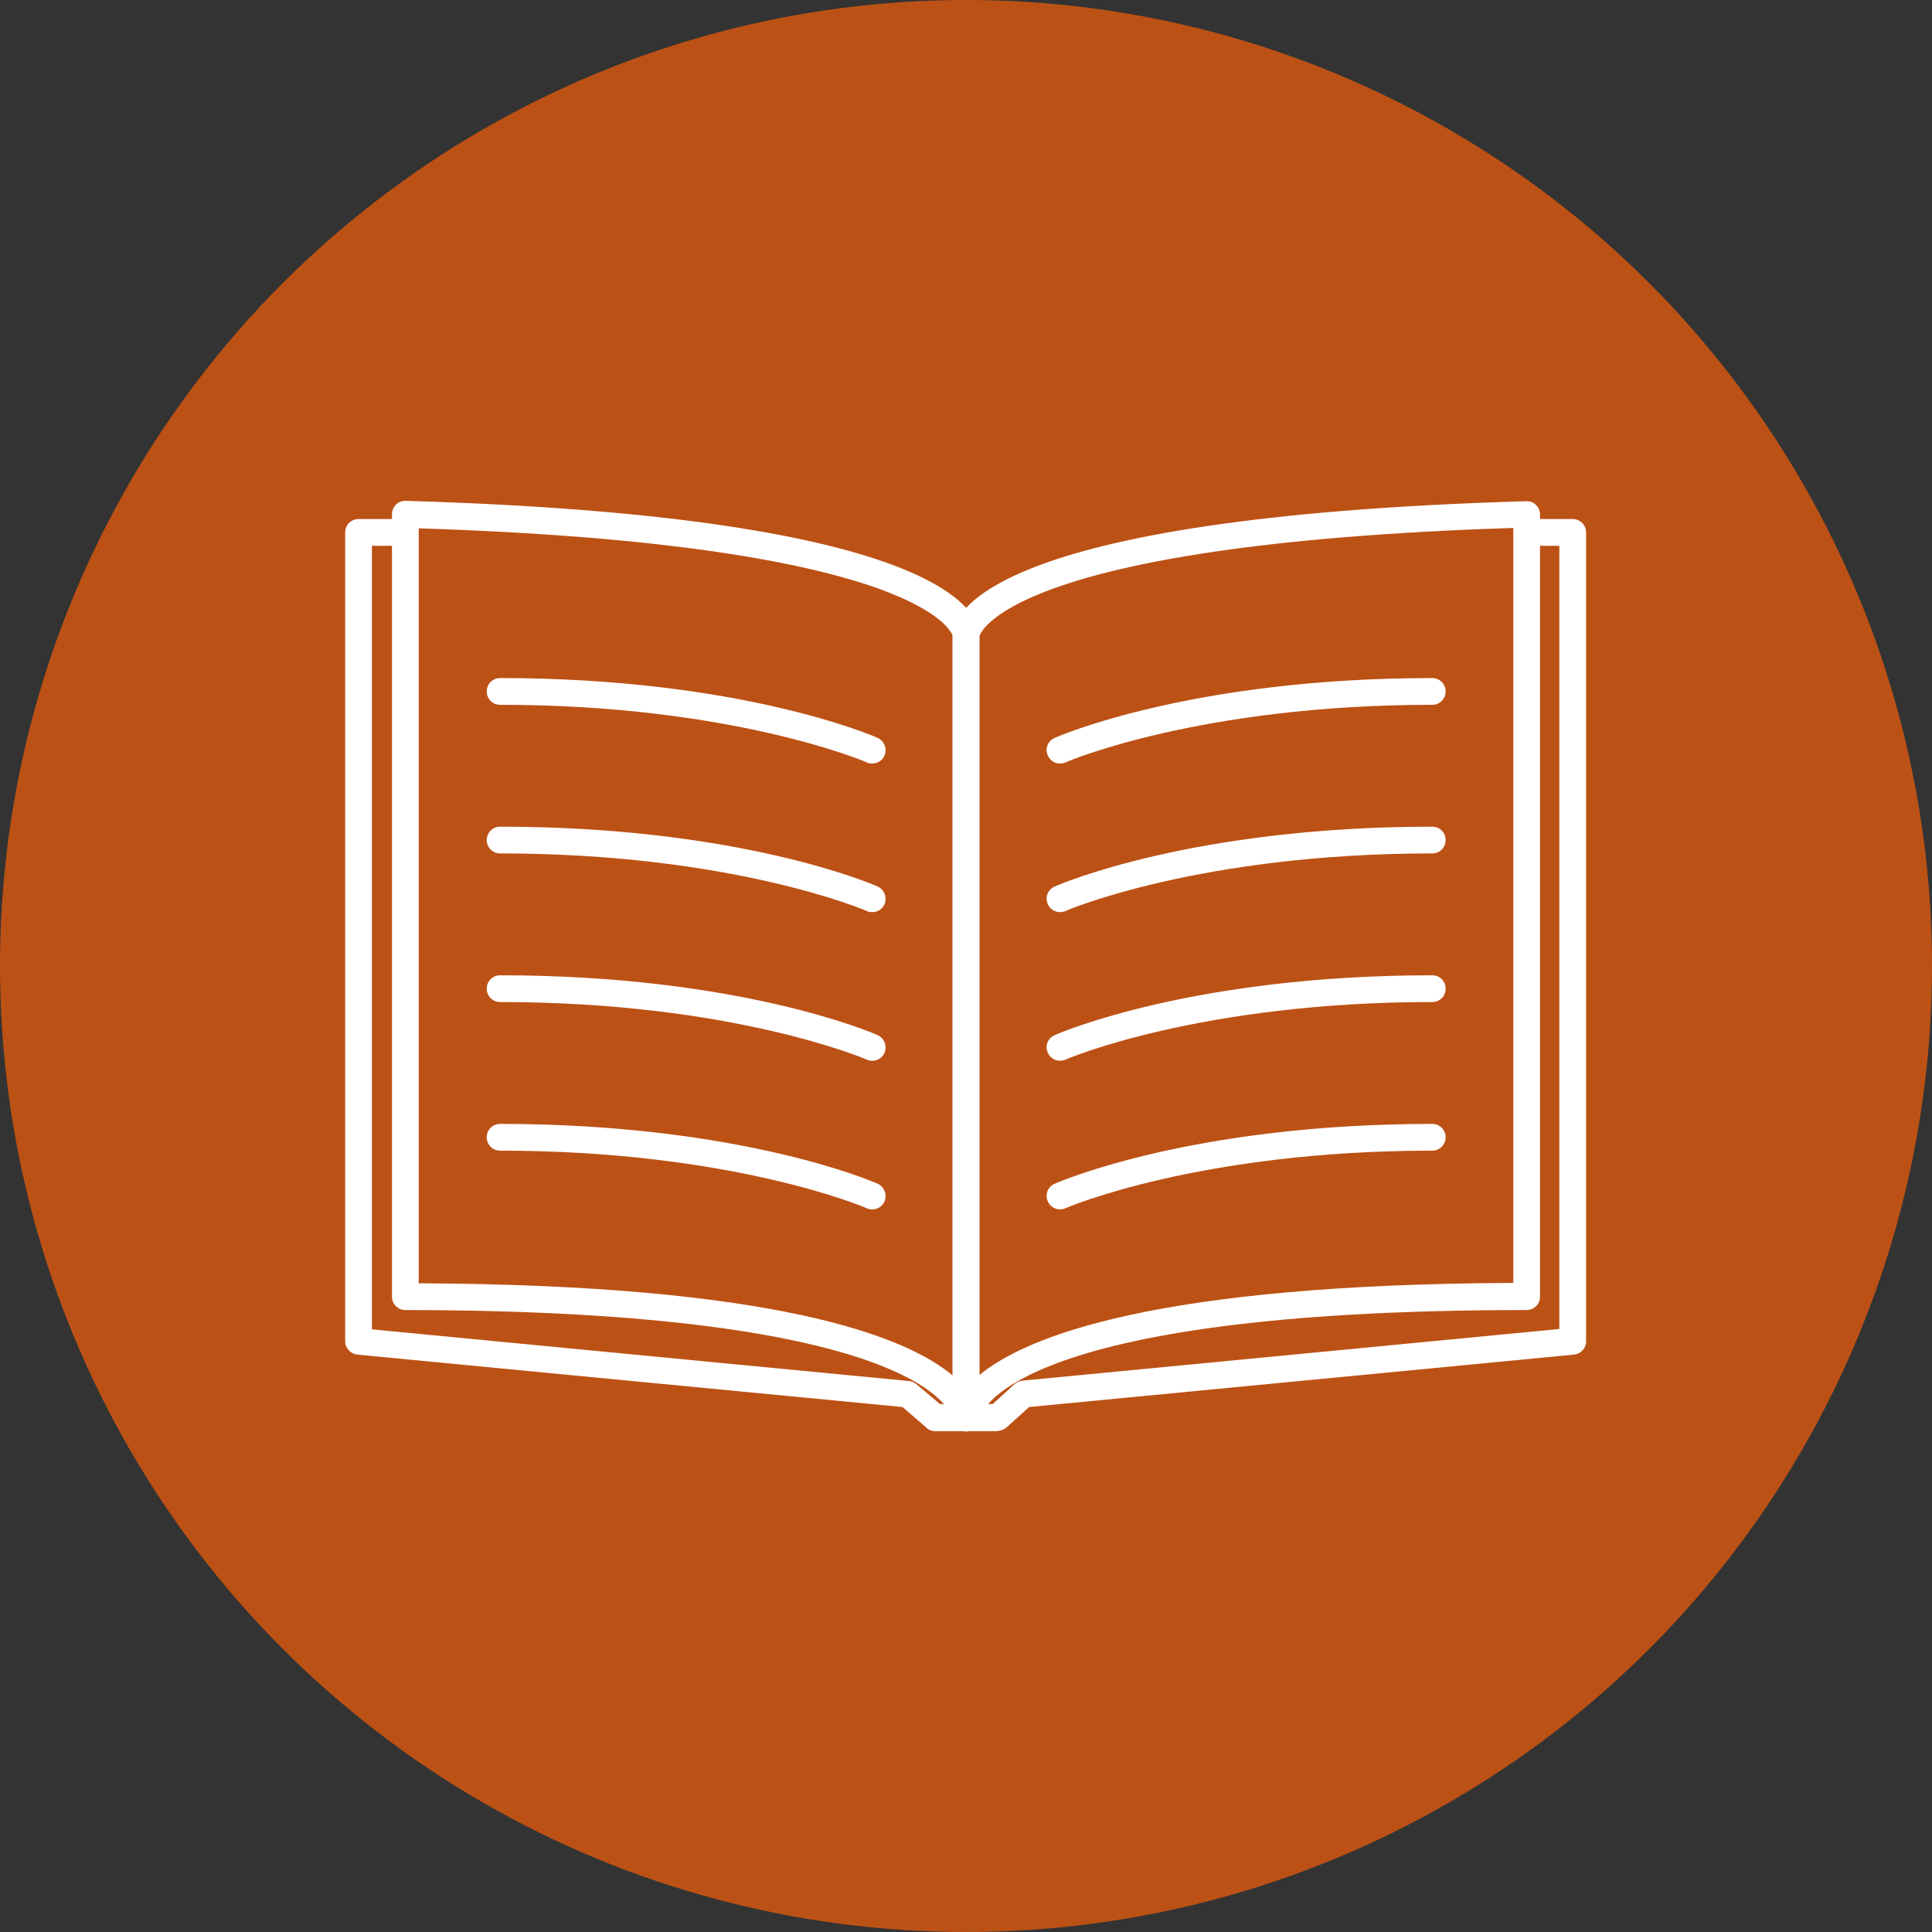
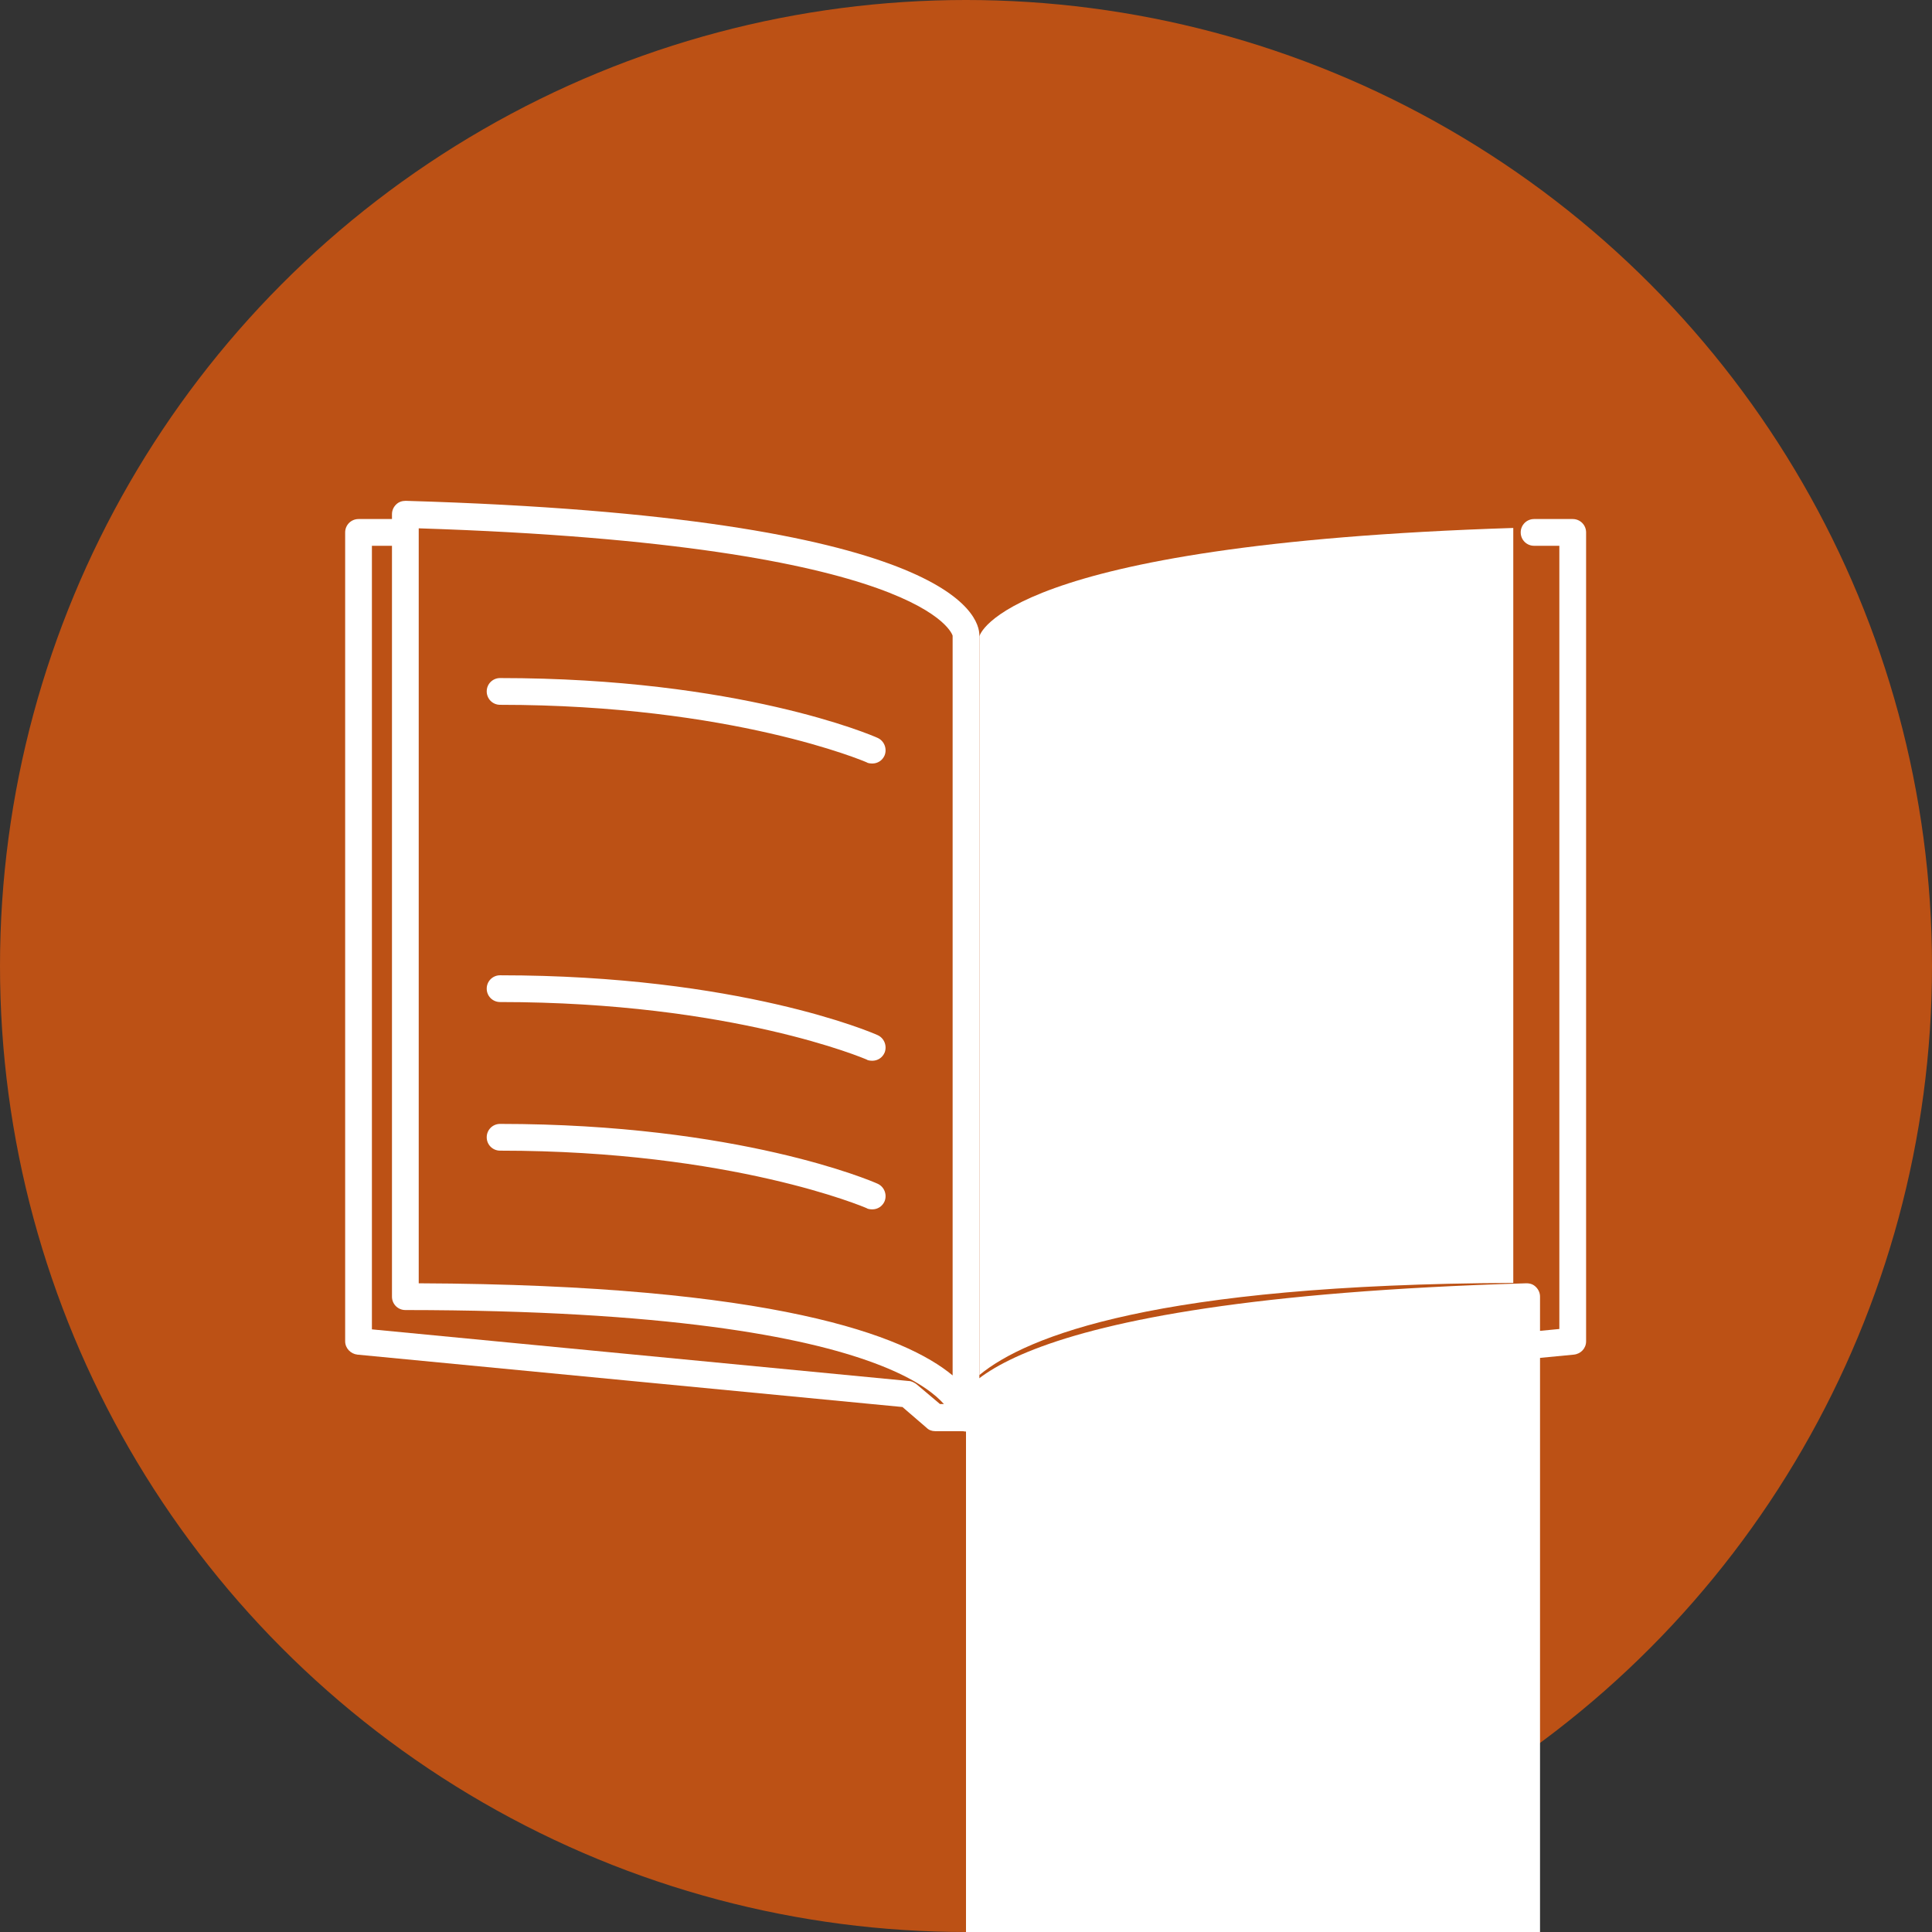
<svg xmlns="http://www.w3.org/2000/svg" id="Calque_2" viewBox="0 0 52 52">
  <rect x="0" y="0" width="52" height="52" fill="#333333" stroke="none" />
  <defs>
    <style>
      .cls-1 {
        fill: #fff;
      }

      .cls-2 {
        fill: #bc5115;
      }
    </style>
  </defs>
  <g id="Calque_1-2" data-name="Calque_1">
    <g>
      <circle class="cls-2" cx="26" cy="26" r="26" />
      <g>
        <g>
          <g>
-             <path class="cls-1" d="M26,38.53c-.2,0-.36-.17-.36-.37v-21.05c0-.53.74-3.19,15.44-3.62.11,0,.19.03.26.1.07.07.11.16.11.26v21.05c0,.2-.16.36-.36.36-14.06,0-14.71,2.83-14.73,2.92h0c0,.2-.16.35-.36.35ZM40.73,14.21c-13.75.44-14.37,2.9-14.37,2.92v19.88c1.27-1.05,4.77-2.44,14.37-2.48V14.21Z" />
-             <path class="cls-1" d="M28.53,20.55c-.14,0-.27-.08-.33-.22-.08-.18,0-.39.19-.47.15-.07,3.75-1.61,10.16-1.61.2,0,.36.16.36.36s-.16.36-.36.36c-6.25,0-9.84,1.53-9.87,1.55-.05.02-.1.03-.14.03Z" />
-             <path class="cls-1" d="M28.53,24.55c-.14,0-.27-.08-.33-.22-.08-.18,0-.39.19-.47.15-.07,3.75-1.61,10.16-1.61.2,0,.36.16.36.36s-.16.36-.36.36c-6.25,0-9.84,1.53-9.87,1.55-.05.02-.1.03-.14.03Z" />
+             <path class="cls-1" d="M26,38.53c-.2,0-.36-.17-.36-.37c0-.53.74-3.19,15.44-3.62.11,0,.19.03.26.1.07.07.11.16.11.26v21.05c0,.2-.16.36-.36.36-14.06,0-14.71,2.83-14.73,2.92h0c0,.2-.16.35-.36.35ZM40.73,14.21c-13.75.44-14.37,2.9-14.37,2.92v19.88c1.27-1.05,4.77-2.44,14.37-2.48V14.21Z" />
            <path class="cls-1" d="M28.53,28.55c-.14,0-.27-.08-.33-.22-.08-.18,0-.39.19-.47.15-.07,3.75-1.61,10.16-1.61.2,0,.36.16.36.36s-.16.36-.36.36c-6.25,0-9.84,1.53-9.87,1.55-.05.02-.1.03-.14.03Z" />
            <path class="cls-1" d="M28.53,32.55c-.14,0-.27-.08-.33-.22-.08-.18,0-.39.19-.47.15-.07,3.75-1.61,10.16-1.61.2,0,.36.16.36.36s-.16.36-.36.36c-6.25,0-9.84,1.53-9.87,1.55-.05.02-.1.03-.14.03Z" />
          </g>
          <g>
            <path class="cls-1" d="M26,38.52c-.19,0-.35-.15-.36-.34-.02-.09-.67-2.91-14.73-2.92-.2,0-.36-.16-.36-.36V13.84c0-.1.04-.19.11-.26.07-.07.16-.1.26-.1,14.69.43,15.44,3.09,15.44,3.62v21.05c0,.2-.16.36-.36.36ZM25.64,38.16h0,0ZM11.27,34.54c9.6.04,13.1,1.42,14.37,2.48v-19.91h0s-.63-2.45-14.37-2.89v20.32Z" />
            <path class="cls-1" d="M23.47,20.55s-.1,0-.14-.03c-.04-.02-3.62-1.55-9.87-1.55-.2,0-.36-.16-.36-.36s.16-.36.36-.36c6.42,0,10.01,1.54,10.16,1.61.18.08.26.29.19.47-.06.14-.19.22-.33.22Z" />
-             <path class="cls-1" d="M23.47,24.55s-.1,0-.14-.03c-.04-.02-3.62-1.55-9.87-1.55-.2,0-.36-.16-.36-.36s.16-.36.36-.36c6.42,0,10.01,1.54,10.16,1.61.18.08.26.29.19.47-.06.14-.19.22-.33.22Z" />
            <path class="cls-1" d="M23.47,28.55s-.1,0-.14-.03c-.04-.02-3.62-1.55-9.87-1.55-.2,0-.36-.16-.36-.36s.16-.36.36-.36c6.42,0,10.01,1.54,10.16,1.61.18.08.26.29.19.47-.06.14-.19.22-.33.22Z" />
            <path class="cls-1" d="M23.47,32.55s-.1,0-.14-.03c-.04-.02-3.62-1.55-9.87-1.55-.2,0-.36-.16-.36-.36s.16-.36.36-.36c6.42,0,10.01,1.54,10.16,1.61.18.08.26.29.19.47-.06.14-.19.22-.33.22Z" />
          </g>
        </g>
        <path class="cls-1" d="M26.87,38.52h-1.7c-.09,0-.17-.03-.23-.09l-.65-.56-14.67-1.41c-.18-.02-.33-.17-.33-.36V14.33c0-.2.16-.36.36-.36h1.09c.2,0,.36.16.36.36s-.16.36-.36.36h-.73v21.09l14.45,1.39c.07,0,.14.04.2.08l.64.54h1.42l.59-.54c.06-.05.13-.08.21-.09l14.45-1.39V14.69h-.68c-.2,0-.36-.16-.36-.36s.16-.36.36-.36h1.04c.2,0,.36.16.36.36v21.77c0,.19-.14.34-.33.36l-14.66,1.41-.61.55c-.07.06-.15.09-.24.09Z" />
      </g>
    </g>
  </g>
</svg>